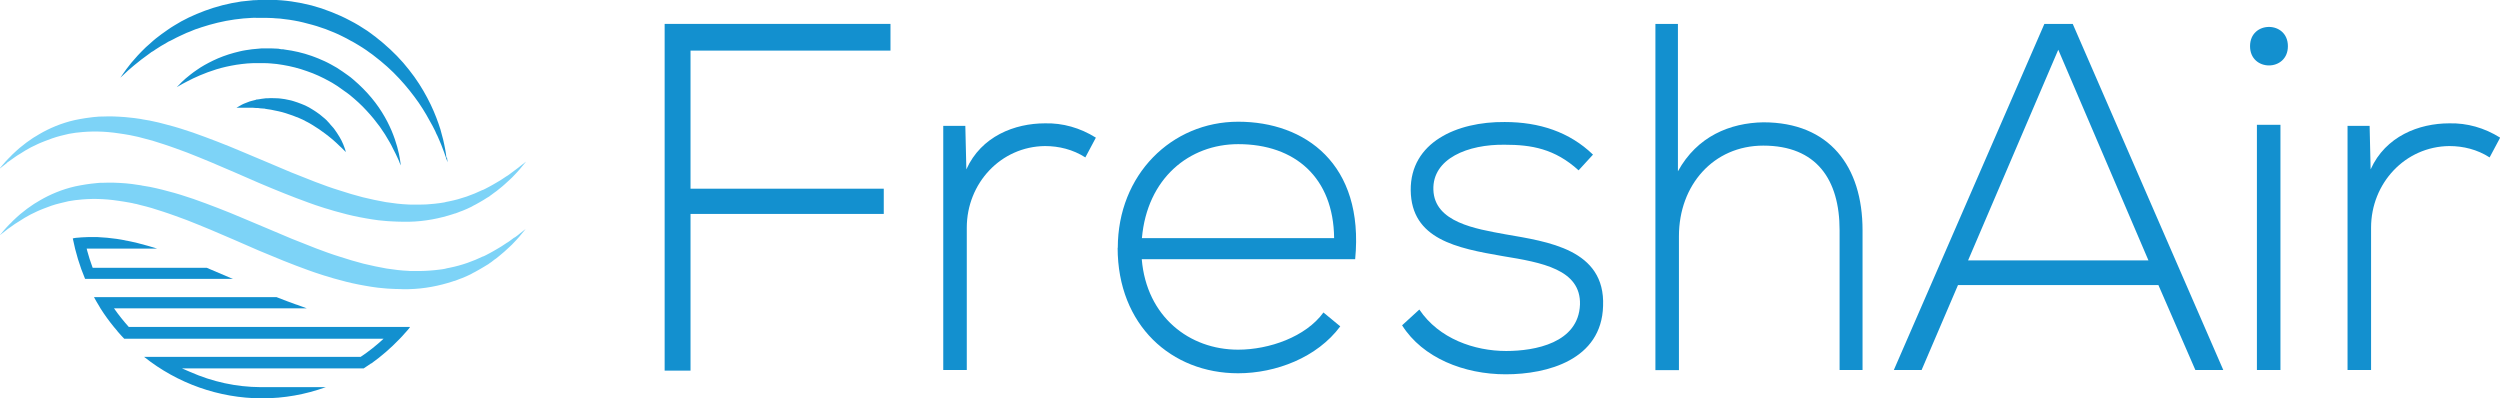
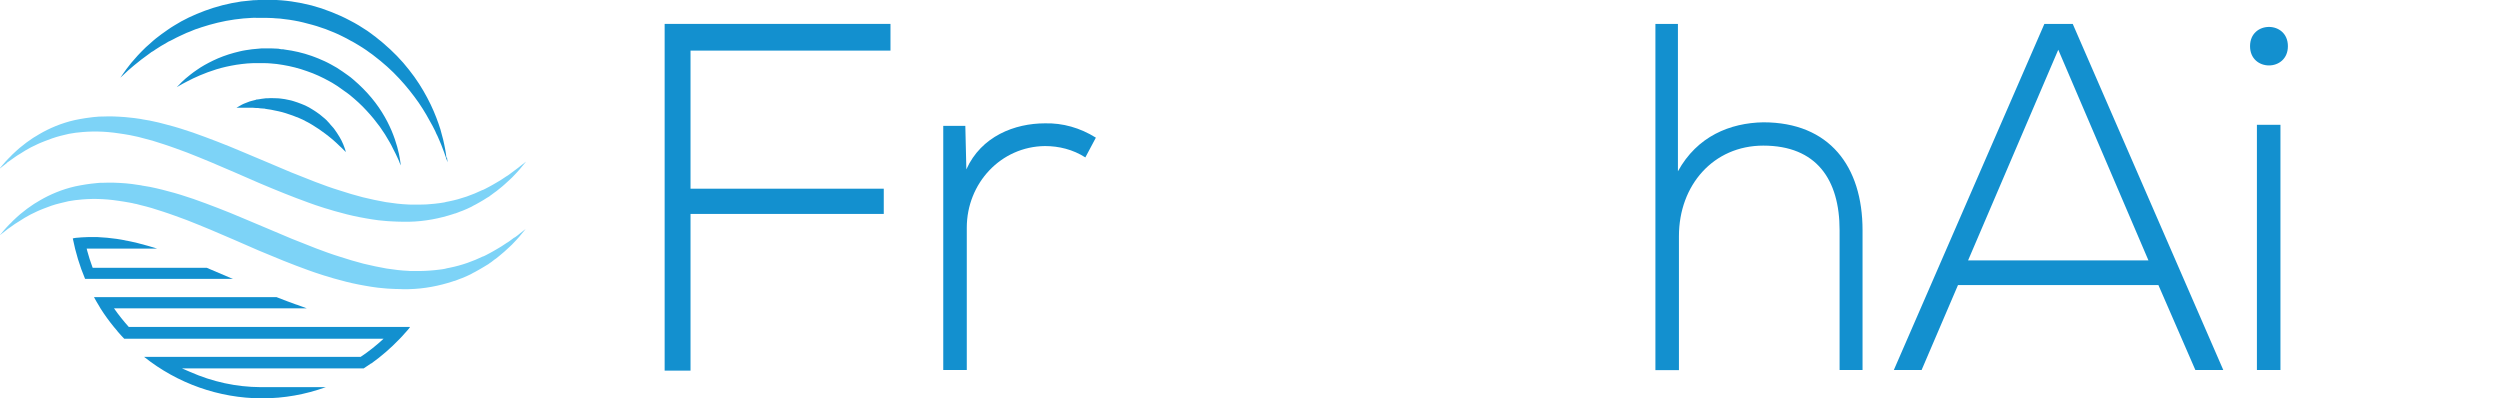
<svg xmlns="http://www.w3.org/2000/svg" width="182" height="29" viewBox="0 0 182 29" fill="none">
  <g clip-path="url(#clip0_259_1551)">
    <path d="M32.499 11.514C32.488 11.396 32.478 11.256 32.446 11.084C32.414 10.923 32.392 10.719 32.339 10.515C32.297 10.3 32.243 10.064 32.169 9.817C32.137 9.688 32.094 9.559 32.063 9.42C32.02 9.28 31.977 9.14 31.924 9.001C31.722 8.421 31.456 7.776 31.105 7.121C30.754 6.455 30.317 5.757 29.775 5.08C29.243 4.393 28.604 3.738 27.881 3.126C27.838 3.083 27.795 3.05 27.742 3.007L27.604 2.9C27.508 2.825 27.423 2.76 27.327 2.674C27.231 2.599 27.125 2.535 27.04 2.46C26.933 2.384 26.838 2.32 26.742 2.245C26.337 1.976 25.922 1.719 25.476 1.493C25.039 1.257 24.582 1.053 24.113 0.87L23.762 0.741C23.645 0.698 23.528 0.655 23.411 0.612C23.166 0.537 22.932 0.462 22.688 0.397C21.719 0.15 20.719 -1.44634e-06 19.74 -0.011H18.995C18.878 -0.011 18.761 0.011 18.644 0.011C18.527 0.011 18.41 0.011 18.293 0.032C18.048 0.054 17.803 0.086 17.569 0.107C17.335 0.15 17.101 0.183 16.877 0.226C15.962 0.408 15.1 0.687 14.313 1.02C14.217 1.063 14.111 1.106 14.025 1.149C13.93 1.192 13.834 1.235 13.738 1.278C13.557 1.375 13.366 1.471 13.195 1.557C13.025 1.654 12.855 1.761 12.685 1.858C12.514 1.955 12.365 2.062 12.206 2.17C11.897 2.374 11.61 2.599 11.344 2.803C11.269 2.857 11.216 2.911 11.152 2.964C11.088 3.018 11.035 3.072 10.971 3.126C10.918 3.179 10.854 3.233 10.79 3.287C10.758 3.308 10.737 3.34 10.705 3.362C10.684 3.383 10.652 3.416 10.62 3.437C10.184 3.856 9.833 4.243 9.556 4.576C9.418 4.747 9.301 4.898 9.205 5.027C9.109 5.166 9.024 5.284 8.96 5.37C8.832 5.564 8.758 5.66 8.758 5.66C8.758 5.66 8.843 5.574 9.013 5.424C9.098 5.349 9.194 5.252 9.322 5.134C9.45 5.027 9.588 4.909 9.748 4.769C10.067 4.5 10.471 4.189 10.939 3.856C10.971 3.834 10.993 3.813 11.024 3.791C11.056 3.77 11.088 3.749 11.12 3.738C11.184 3.695 11.248 3.663 11.312 3.609C11.376 3.566 11.44 3.523 11.514 3.48C11.578 3.437 11.652 3.394 11.716 3.351C11.854 3.276 11.993 3.19 12.142 3.104C12.184 3.083 12.216 3.061 12.248 3.04C12.291 3.018 12.323 2.997 12.365 2.986C12.44 2.943 12.514 2.911 12.599 2.868C12.908 2.696 13.238 2.556 13.578 2.395C13.759 2.331 13.93 2.256 14.111 2.18C14.196 2.137 14.291 2.116 14.387 2.084C14.483 2.051 14.568 2.019 14.664 1.987C15.419 1.74 16.228 1.536 17.079 1.418C17.292 1.396 17.505 1.375 17.718 1.343C17.931 1.332 18.144 1.321 18.356 1.3C18.463 1.289 18.58 1.3 18.697 1.3H19.367C19.484 1.3 19.591 1.3 19.708 1.31C19.825 1.31 19.931 1.321 20.048 1.332C20.166 1.332 20.272 1.353 20.389 1.353C20.506 1.364 20.612 1.375 20.73 1.396C20.846 1.407 20.953 1.418 21.07 1.439C21.294 1.482 21.517 1.504 21.74 1.557L22.07 1.633L22.4 1.719C22.624 1.772 22.837 1.837 23.06 1.901C23.166 1.933 23.273 1.976 23.379 2.009L23.698 2.116C24.113 2.277 24.55 2.449 24.944 2.653C25.05 2.707 25.146 2.75 25.241 2.803C25.337 2.857 25.444 2.911 25.529 2.964L25.678 3.04L25.827 3.126C25.922 3.179 26.018 3.233 26.114 3.297C26.21 3.351 26.295 3.416 26.391 3.469C26.476 3.523 26.572 3.587 26.667 3.652C26.753 3.716 26.848 3.781 26.933 3.845L27.072 3.942C27.072 3.942 27.157 4.006 27.199 4.039C27.891 4.565 28.519 5.123 29.062 5.714C29.604 6.294 30.083 6.906 30.488 7.486C30.892 8.077 31.211 8.646 31.488 9.162C31.552 9.291 31.616 9.42 31.68 9.538C31.733 9.667 31.786 9.785 31.85 9.903C31.956 10.129 32.041 10.354 32.126 10.547C32.275 10.945 32.403 11.256 32.467 11.482C32.541 11.697 32.584 11.815 32.584 11.815C32.584 11.815 32.573 11.686 32.541 11.46V11.439L32.499 11.514ZM29.03 11.149C28.998 11.009 28.955 10.848 28.913 10.676C28.86 10.504 28.806 10.322 28.742 10.129C28.679 9.935 28.593 9.731 28.508 9.516C28.413 9.301 28.317 9.087 28.2 8.861C27.966 8.41 27.678 7.937 27.327 7.476C26.976 7.014 26.561 6.552 26.093 6.122C26.04 6.069 25.976 6.015 25.912 5.961C25.859 5.907 25.795 5.854 25.731 5.8C25.667 5.746 25.603 5.693 25.539 5.639C25.476 5.596 25.412 5.542 25.337 5.489C25.071 5.295 24.805 5.113 24.518 4.93C24.38 4.844 24.23 4.769 24.081 4.683C23.933 4.608 23.784 4.522 23.635 4.457C23.486 4.393 23.326 4.318 23.166 4.253C23.007 4.2 22.858 4.124 22.688 4.071C22.049 3.845 21.389 3.695 20.73 3.609L20.612 3.587H20.495C20.41 3.566 20.325 3.566 20.251 3.544C20.08 3.534 19.931 3.534 19.761 3.523H19.038C18.963 3.523 18.889 3.534 18.814 3.544C18.665 3.555 18.495 3.577 18.346 3.587C18.197 3.609 18.037 3.63 17.899 3.652C17.75 3.673 17.601 3.706 17.462 3.738C17.314 3.77 17.175 3.813 17.037 3.845C16.483 3.996 15.973 4.189 15.526 4.404C15.292 4.511 15.089 4.629 14.887 4.737C14.685 4.855 14.504 4.962 14.345 5.08C14.004 5.306 13.738 5.531 13.515 5.714C13.302 5.907 13.132 6.058 13.036 6.176C12.929 6.283 12.866 6.348 12.866 6.348C12.866 6.348 12.94 6.305 13.068 6.23C13.195 6.154 13.387 6.047 13.642 5.918C13.887 5.789 14.196 5.639 14.547 5.489C14.898 5.338 15.302 5.188 15.749 5.048C16.196 4.909 16.686 4.801 17.207 4.715C17.346 4.704 17.473 4.672 17.601 4.661C17.739 4.651 17.867 4.629 18.005 4.619C18.144 4.619 18.282 4.597 18.42 4.597C18.559 4.597 18.697 4.597 18.835 4.597H19.282C19.431 4.597 19.57 4.608 19.718 4.619C20.006 4.64 20.304 4.672 20.591 4.726C21.176 4.823 21.772 4.973 22.336 5.177C22.911 5.37 23.464 5.628 23.986 5.918C24.113 5.993 24.252 6.058 24.369 6.144C24.497 6.219 24.624 6.305 24.741 6.391C24.805 6.434 24.858 6.477 24.922 6.52C24.975 6.563 25.039 6.606 25.103 6.649C25.156 6.691 25.22 6.734 25.284 6.777C25.337 6.82 25.401 6.874 25.454 6.906C25.901 7.271 26.316 7.647 26.678 8.045C27.05 8.442 27.37 8.84 27.646 9.216C27.923 9.602 28.157 9.978 28.349 10.322C28.455 10.494 28.53 10.655 28.604 10.805C28.679 10.956 28.753 11.095 28.817 11.224C28.87 11.353 28.934 11.471 28.977 11.568C29.03 11.664 29.062 11.761 29.083 11.826C29.136 11.965 29.179 12.04 29.179 12.04C29.179 12.04 29.168 11.954 29.147 11.804C29.125 11.654 29.094 11.428 29.03 11.138V11.17V11.149ZM25.092 10.784L25.039 10.644C25.039 10.644 24.997 10.547 24.986 10.504C24.944 10.408 24.901 10.322 24.858 10.225C24.816 10.129 24.752 10.053 24.709 9.957C24.603 9.774 24.486 9.613 24.369 9.441C24.316 9.355 24.241 9.28 24.167 9.194C24.092 9.119 24.028 9.033 23.964 8.958L23.752 8.732C23.752 8.732 23.677 8.657 23.635 8.625L23.517 8.528C23.369 8.389 23.198 8.27 23.028 8.152C22.943 8.088 22.858 8.045 22.762 7.98C22.677 7.927 22.581 7.873 22.496 7.819C22.315 7.723 22.123 7.626 21.932 7.561C21.836 7.519 21.74 7.486 21.645 7.454L21.347 7.357L21.198 7.314C21.198 7.314 21.091 7.293 21.049 7.282L20.74 7.218C20.634 7.196 20.538 7.196 20.431 7.175C20.325 7.164 20.229 7.153 20.123 7.153C19.921 7.153 19.718 7.132 19.516 7.153H19.367L19.197 7.175C19.101 7.186 19.006 7.196 18.91 7.218L18.761 7.239H18.686C18.686 7.239 18.633 7.261 18.612 7.271L18.314 7.347L18.165 7.39C18.165 7.39 18.069 7.422 18.026 7.443C17.931 7.486 17.846 7.519 17.75 7.551C17.654 7.583 17.569 7.647 17.484 7.69C17.399 7.733 17.303 7.787 17.218 7.841H17.729H17.803H18.367L18.644 7.862H18.782L18.931 7.884C19.027 7.894 19.123 7.905 19.218 7.905C19.218 7.905 19.229 7.905 19.208 7.905H19.261L19.335 7.927L19.474 7.948C19.655 7.97 19.825 8.002 20.006 8.045C20.091 8.056 20.187 8.088 20.272 8.099C20.357 8.12 20.453 8.141 20.538 8.163C20.623 8.184 20.708 8.217 20.793 8.238L20.921 8.281L21.049 8.324L21.304 8.41L21.549 8.507L21.677 8.55C21.677 8.55 21.762 8.593 21.794 8.603L22.038 8.711C22.123 8.754 22.198 8.797 22.283 8.84C22.358 8.883 22.443 8.915 22.528 8.969C22.602 9.011 22.688 9.065 22.762 9.108C22.805 9.13 22.837 9.151 22.879 9.183L22.996 9.259C23.071 9.312 23.156 9.355 23.23 9.409L23.454 9.57C23.528 9.624 23.603 9.677 23.677 9.731C23.752 9.785 23.826 9.839 23.901 9.903C23.975 9.957 24.039 10.021 24.113 10.075C24.188 10.129 24.262 10.204 24.326 10.257L24.539 10.451C24.614 10.515 24.677 10.58 24.752 10.655L24.858 10.752L24.965 10.859C25.039 10.934 25.103 10.998 25.178 11.074C25.156 10.966 25.124 10.87 25.092 10.784Z" fill="#1390CF" />
    <path d="M0.596 11.783C0.67 11.729 0.756 11.675 0.841 11.611C0.926 11.546 1.022 11.482 1.128 11.407C1.234 11.331 1.341 11.267 1.469 11.192C1.703 11.031 1.969 10.88 2.267 10.719C2.416 10.644 2.575 10.569 2.735 10.494C2.777 10.472 2.82 10.451 2.852 10.44C2.894 10.418 2.937 10.408 2.98 10.386C3.065 10.354 3.15 10.311 3.246 10.279C3.597 10.139 3.98 10 4.395 9.892C4.501 9.86 4.597 9.838 4.704 9.817C4.81 9.795 4.916 9.774 5.023 9.742C5.129 9.72 5.246 9.71 5.353 9.688C5.47 9.677 5.576 9.645 5.693 9.645C6.608 9.538 7.609 9.548 8.662 9.71C8.928 9.742 9.194 9.795 9.46 9.838C9.599 9.86 9.726 9.892 9.865 9.924C9.939 9.935 10.003 9.946 10.067 9.967C10.141 9.989 10.205 10 10.269 10.021C10.812 10.15 11.365 10.311 11.929 10.504C12.067 10.547 12.206 10.601 12.344 10.644C12.482 10.687 12.621 10.741 12.77 10.794C13.057 10.891 13.334 11.009 13.621 11.106C13.908 11.213 14.196 11.331 14.483 11.45C14.77 11.568 15.058 11.686 15.345 11.804C16.505 12.298 17.686 12.803 18.878 13.329C20.07 13.834 21.283 14.328 22.507 14.768C22.656 14.822 22.815 14.876 22.964 14.93C23.113 14.983 23.273 15.037 23.422 15.08C23.571 15.134 23.73 15.177 23.879 15.22C24.028 15.262 24.188 15.316 24.337 15.359C24.944 15.531 25.561 15.692 26.178 15.81C26.486 15.864 26.784 15.928 27.093 15.971C27.242 15.993 27.402 16.014 27.551 16.036C27.7 16.047 27.859 16.068 27.998 16.079C28.146 16.1 28.296 16.1 28.445 16.111C28.593 16.111 28.742 16.133 28.891 16.133C29.04 16.133 29.189 16.133 29.338 16.143C29.487 16.143 29.626 16.143 29.775 16.143C30.935 16.122 32.031 15.896 32.988 15.585C33.042 15.563 33.105 15.542 33.169 15.531C33.222 15.51 33.286 15.488 33.34 15.467C33.457 15.424 33.574 15.37 33.68 15.338C33.797 15.295 33.904 15.241 34.01 15.198C34.116 15.144 34.223 15.101 34.329 15.048L34.404 15.005L34.478 14.962C34.478 14.962 34.585 14.908 34.627 14.887C34.723 14.833 34.829 14.779 34.914 14.726C35.01 14.672 35.095 14.618 35.191 14.564C35.276 14.511 35.372 14.457 35.447 14.403C35.489 14.382 35.532 14.35 35.574 14.328C35.617 14.307 35.659 14.274 35.691 14.242C35.776 14.178 35.851 14.135 35.925 14.07C36 14.017 36.074 13.963 36.149 13.909C36.223 13.845 36.287 13.791 36.362 13.737C36.5 13.63 36.628 13.523 36.745 13.415C36.862 13.308 36.979 13.2 37.085 13.104C37.139 13.05 37.192 13.007 37.234 12.964C37.288 12.921 37.33 12.867 37.373 12.824C37.458 12.728 37.543 12.642 37.617 12.567C37.777 12.405 37.894 12.255 37.99 12.137C38.096 12.019 38.16 11.922 38.213 11.868C38.267 11.815 38.288 11.772 38.288 11.772C38.288 11.772 38.16 11.879 37.915 12.062C37.798 12.158 37.649 12.277 37.468 12.405C37.383 12.47 37.288 12.545 37.181 12.62C37.128 12.663 37.075 12.695 37.022 12.738C36.968 12.781 36.904 12.814 36.851 12.846C36.734 12.921 36.606 13.007 36.479 13.093C36.351 13.179 36.202 13.254 36.064 13.34C35.989 13.383 35.915 13.426 35.84 13.469C35.766 13.512 35.691 13.555 35.606 13.598C35.521 13.641 35.447 13.684 35.361 13.727C35.319 13.748 35.276 13.77 35.234 13.791C35.191 13.812 35.149 13.834 35.095 13.845C34.404 14.178 33.595 14.478 32.68 14.661C32.563 14.682 32.446 14.704 32.339 14.736C32.222 14.758 32.105 14.779 31.988 14.79C31.935 14.79 31.871 14.811 31.807 14.811C31.754 14.811 31.69 14.833 31.626 14.833C31.509 14.844 31.381 14.854 31.254 14.865C31.137 14.876 31.009 14.887 30.881 14.887C30.754 14.887 30.626 14.897 30.498 14.897H29.913C29.849 14.897 29.775 14.897 29.711 14.887C29.179 14.865 28.647 14.801 28.093 14.715C27.551 14.618 26.976 14.5 26.412 14.36C25.848 14.21 25.273 14.049 24.699 13.855C24.55 13.812 24.411 13.759 24.262 13.716C24.113 13.662 23.975 13.619 23.826 13.566C23.677 13.512 23.539 13.458 23.39 13.404C23.241 13.351 23.102 13.297 22.953 13.243C22.368 13.018 21.783 12.781 21.187 12.545C20.591 12.298 20.006 12.051 19.41 11.793C18.814 11.546 18.218 11.288 17.622 11.041C17.026 10.784 16.43 10.547 15.824 10.311C15.228 10.075 14.621 9.86 14.025 9.645C13.419 9.441 12.823 9.248 12.227 9.097C12.078 9.054 11.929 9.022 11.78 8.979C11.631 8.936 11.482 8.904 11.333 8.872C11.184 8.84 11.035 8.807 10.886 8.775C10.737 8.754 10.588 8.721 10.439 8.7C10.365 8.689 10.29 8.678 10.216 8.657C10.141 8.646 10.067 8.635 9.992 8.625C9.843 8.603 9.705 8.582 9.556 8.571C9.269 8.539 8.971 8.507 8.683 8.496C8.396 8.474 8.109 8.474 7.832 8.474C7.694 8.474 7.555 8.474 7.417 8.485C7.279 8.485 7.14 8.485 7.002 8.507C6.864 8.517 6.725 8.528 6.598 8.55C6.459 8.56 6.332 8.593 6.204 8.603C5.938 8.635 5.693 8.7 5.438 8.743C4.448 8.968 3.586 9.344 2.884 9.753C2.799 9.806 2.714 9.86 2.618 9.914C2.575 9.935 2.533 9.967 2.49 9.989C2.448 10.01 2.405 10.043 2.373 10.064C2.213 10.171 2.064 10.279 1.926 10.376C1.788 10.483 1.66 10.59 1.532 10.687C1.5 10.708 1.469 10.741 1.437 10.762C1.405 10.784 1.383 10.816 1.351 10.837C1.298 10.891 1.234 10.945 1.181 10.988C1.075 11.084 0.968 11.181 0.883 11.267C0.798 11.353 0.713 11.45 0.628 11.525C0.553 11.6 0.479 11.686 0.415 11.75C0.351 11.825 0.298 11.89 0.245 11.944C0.043 12.18 -0.064 12.309 -0.064 12.309C-0.064 12.309 0.064 12.201 0.309 12.019C0.362 11.976 0.436 11.911 0.511 11.858L0.543 11.815L0.596 11.783ZM37.511 17.239C37.426 17.303 37.33 17.378 37.224 17.454C37.17 17.497 37.117 17.529 37.064 17.572C37.011 17.615 36.947 17.647 36.894 17.679C36.777 17.754 36.649 17.84 36.521 17.926C36.394 18.012 36.245 18.087 36.106 18.173C36.032 18.216 35.957 18.259 35.883 18.302C35.808 18.345 35.734 18.388 35.649 18.431C35.564 18.474 35.489 18.517 35.404 18.56C35.361 18.581 35.319 18.603 35.276 18.624C35.234 18.646 35.191 18.667 35.138 18.678C34.446 19.011 33.638 19.312 32.722 19.494C32.605 19.516 32.488 19.537 32.382 19.57C32.265 19.591 32.148 19.613 32.031 19.623C31.977 19.623 31.914 19.645 31.85 19.645C31.786 19.645 31.733 19.666 31.669 19.666C31.552 19.677 31.424 19.688 31.296 19.698C31.179 19.709 31.052 19.709 30.924 19.72C30.796 19.72 30.669 19.731 30.541 19.731H29.956C29.892 19.731 29.817 19.731 29.753 19.72C29.221 19.698 28.689 19.634 28.136 19.548C27.593 19.451 27.018 19.333 26.454 19.194C25.891 19.043 25.316 18.882 24.741 18.689C24.592 18.646 24.454 18.592 24.305 18.549C24.156 18.495 24.018 18.453 23.869 18.399C23.72 18.345 23.571 18.291 23.432 18.238C23.283 18.184 23.145 18.13 22.996 18.077C22.411 17.851 21.826 17.615 21.23 17.378C20.634 17.131 20.048 16.884 19.453 16.627C18.857 16.38 18.261 16.122 17.665 15.875C17.069 15.617 16.473 15.381 15.866 15.144C15.27 14.908 14.664 14.693 14.068 14.478C13.461 14.274 12.866 14.081 12.27 13.931C12.121 13.888 11.972 13.855 11.823 13.812C11.674 13.77 11.525 13.737 11.376 13.705C11.227 13.673 11.078 13.641 10.929 13.608C10.78 13.587 10.631 13.555 10.482 13.533C10.407 13.523 10.333 13.512 10.258 13.49C10.184 13.48 10.109 13.469 10.035 13.458C9.886 13.437 9.748 13.415 9.599 13.394C9.311 13.361 9.013 13.329 8.726 13.318C8.439 13.297 8.151 13.297 7.875 13.297C7.736 13.297 7.598 13.297 7.46 13.308C7.321 13.308 7.183 13.308 7.045 13.329C6.906 13.34 6.768 13.351 6.64 13.372C6.502 13.383 6.374 13.415 6.247 13.426C5.98 13.458 5.736 13.523 5.48 13.566C4.491 13.791 3.629 14.167 2.926 14.575C2.841 14.629 2.756 14.682 2.66 14.736C2.618 14.758 2.575 14.79 2.533 14.811C2.49 14.833 2.448 14.865 2.416 14.887C2.256 14.994 2.107 15.101 1.969 15.198C1.83 15.306 1.703 15.413 1.575 15.51C1.543 15.531 1.511 15.563 1.479 15.585C1.447 15.606 1.426 15.638 1.394 15.66C1.341 15.714 1.277 15.767 1.224 15.81C1.117 15.907 1.011 16.004 0.926 16.09C0.841 16.186 0.756 16.272 0.67 16.347C0.596 16.422 0.521 16.508 0.458 16.573C0.394 16.648 0.341 16.712 0.287 16.766C0.085 17.003 -0.021 17.131 -0.021 17.131C-0.021 17.131 0.106 17.024 0.351 16.841C0.404 16.798 0.479 16.734 0.553 16.68C0.628 16.627 0.713 16.573 0.798 16.508C0.883 16.444 0.979 16.38 1.085 16.304C1.192 16.229 1.298 16.165 1.426 16.09C1.66 15.928 1.926 15.778 2.224 15.617C2.373 15.542 2.533 15.467 2.692 15.391C2.735 15.37 2.777 15.348 2.809 15.338C2.852 15.316 2.894 15.306 2.937 15.284C3.022 15.252 3.107 15.209 3.203 15.177C3.554 15.037 3.937 14.897 4.352 14.801C4.459 14.768 4.555 14.747 4.661 14.726C4.767 14.704 4.874 14.682 4.98 14.65C5.087 14.629 5.204 14.618 5.31 14.597C5.427 14.586 5.534 14.554 5.651 14.554C6.566 14.446 7.566 14.457 8.62 14.618C8.886 14.65 9.152 14.704 9.418 14.747C9.556 14.768 9.684 14.801 9.822 14.833C9.897 14.844 9.96 14.854 10.024 14.876C10.099 14.897 10.163 14.908 10.226 14.93C10.769 15.058 11.322 15.22 11.886 15.413C12.025 15.456 12.163 15.51 12.302 15.553C12.44 15.606 12.578 15.649 12.727 15.703C13.014 15.8 13.291 15.918 13.578 16.014C13.866 16.122 14.153 16.24 14.44 16.358C14.728 16.476 15.015 16.594 15.302 16.712C16.462 17.207 17.643 17.711 18.835 18.238C20.027 18.742 21.24 19.237 22.464 19.677C22.613 19.731 22.773 19.784 22.922 19.838C23.071 19.892 23.23 19.945 23.379 19.988C23.528 20.042 23.688 20.085 23.837 20.128C23.986 20.171 24.145 20.225 24.294 20.268C24.901 20.44 25.518 20.601 26.135 20.719C26.444 20.773 26.742 20.837 27.05 20.88C27.199 20.901 27.359 20.923 27.508 20.944C27.657 20.955 27.817 20.977 27.955 20.987C28.104 21.009 28.253 21.009 28.402 21.02C28.551 21.02 28.7 21.041 28.849 21.041C28.998 21.041 29.147 21.041 29.296 21.052C29.445 21.052 29.583 21.052 29.732 21.052C30.892 21.03 31.988 20.805 32.946 20.493C32.999 20.472 33.063 20.45 33.127 20.44C33.18 20.418 33.244 20.397 33.297 20.375C33.414 20.332 33.531 20.278 33.638 20.246C33.755 20.203 33.861 20.15 33.967 20.107C34.074 20.053 34.18 20.01 34.287 19.956L34.361 19.913L34.436 19.87C34.436 19.87 34.542 19.817 34.585 19.795C34.68 19.741 34.787 19.688 34.872 19.634C34.968 19.58 35.053 19.527 35.149 19.473C35.234 19.419 35.33 19.366 35.415 19.312C35.457 19.29 35.5 19.258 35.542 19.237C35.585 19.204 35.627 19.172 35.659 19.151C35.745 19.097 35.819 19.043 35.894 18.979C35.968 18.914 36.042 18.871 36.117 18.818C36.191 18.764 36.255 18.7 36.33 18.646C36.468 18.538 36.596 18.431 36.713 18.324C36.83 18.216 36.947 18.109 37.053 18.012C37.107 17.958 37.16 17.916 37.202 17.872C37.256 17.83 37.298 17.776 37.341 17.733C37.426 17.636 37.511 17.55 37.586 17.475C37.745 17.314 37.862 17.164 37.958 17.046C38.064 16.927 38.128 16.831 38.181 16.777C38.235 16.723 38.256 16.68 38.256 16.68C38.256 16.68 38.128 16.788 37.883 16.97C37.766 17.067 37.628 17.185 37.437 17.314L37.468 17.271L37.511 17.239Z" fill="#7DD3F7" />
    <path d="M16.835 20.257C16.228 19.999 15.643 19.741 15.047 19.494H6.747L6.715 19.408C6.576 19.043 6.459 18.657 6.353 18.27L6.31 18.098H11.44C10.939 17.937 10.482 17.819 10.077 17.711L9.875 17.658L9.673 17.615C9.673 17.615 9.577 17.593 9.524 17.582C9.439 17.561 9.354 17.54 9.269 17.529C9.194 17.518 9.12 17.507 9.056 17.486C8.854 17.454 8.673 17.411 8.481 17.389C8.034 17.325 7.577 17.282 7.108 17.26H6.396C6.098 17.26 5.81 17.293 5.534 17.314C5.459 17.325 5.374 17.335 5.299 17.357C5.502 18.377 5.8 19.365 6.193 20.3H16.952C16.952 20.3 16.867 20.257 16.813 20.246L16.835 20.257ZM29.828 23.801H9.375C8.992 23.372 8.63 22.921 8.3 22.448H22.347H22.336C22.134 22.373 21.911 22.287 21.634 22.19L21.559 22.169C21.113 22.008 20.644 21.836 20.134 21.632H6.842C6.949 21.836 7.066 22.029 7.183 22.223C7.204 22.265 7.236 22.298 7.257 22.351C7.279 22.384 7.3 22.427 7.321 22.459C7.619 22.931 7.949 23.383 8.3 23.812C8.364 23.887 8.428 23.962 8.492 24.038C8.513 24.07 8.545 24.091 8.566 24.134C8.715 24.306 8.875 24.489 9.045 24.661H27.923C27.402 25.144 26.838 25.595 26.252 25.982H10.492C12.919 27.915 15.941 28.989 19.048 29H19.08C20.676 29 22.23 28.721 23.72 28.184H18.974C17.197 28.173 15.473 27.797 13.845 27.077L13.249 26.82H26.476C26.657 26.701 26.838 26.573 27.019 26.454H27.04C27.774 25.928 28.455 25.337 29.083 24.682C29.221 24.543 29.349 24.403 29.477 24.253C29.477 24.253 29.487 24.242 29.498 24.231C29.615 24.102 29.732 23.973 29.838 23.834L29.828 23.801Z" fill="#1390CF" />
    <path d="M50.27 13.737H64.338V15.574H50.27V26.981H48.386V1.74H64.827V3.684H50.27V13.727V13.737Z" fill="#1390CF" />
    <path d="M70.276 9.162L70.35 12.33C71.436 9.914 73.873 8.979 76.075 8.979C77.363 8.947 78.629 9.302 79.779 10.021L79.013 11.46C78.108 10.88 77.086 10.633 76.075 10.633C72.862 10.666 70.382 13.34 70.382 16.573V26.938H68.669V9.162H70.276Z" fill="#1390CF" />
-     <path d="M81.375 18.044C81.375 12.717 85.291 8.861 90.143 8.861C94.996 8.861 99.327 11.922 98.656 18.872H83.12C83.471 23.05 86.579 25.456 90.133 25.456C92.399 25.456 95.06 24.521 96.347 22.749L97.571 23.759C95.89 26.025 92.889 27.174 90.133 27.174C85.28 27.174 81.364 23.683 81.364 18.034L81.375 18.044ZM97.124 17.335C97.082 12.943 94.293 10.494 90.143 10.494C86.579 10.494 83.514 12.975 83.131 17.335H97.135H97.124Z" fill="#1390CF" />
-     <path d="M114.927 12.405C113.182 10.816 111.469 10.537 109.553 10.537C106.861 10.494 104.275 11.546 104.35 13.813C104.424 16.186 107.425 16.659 109.585 17.056C112.661 17.593 116.875 18.141 116.704 22.276C116.598 26.197 112.65 27.249 109.617 27.249C106.584 27.249 103.573 26.057 102.072 23.683L103.328 22.534C104.754 24.661 107.34 25.552 109.649 25.552C111.745 25.552 114.917 24.972 115.023 22.169C115.097 19.613 112.235 19.108 109.404 18.646C106.052 18.066 102.743 17.422 102.7 13.855C102.668 10.365 106.052 8.85 109.543 8.883C112.054 8.883 114.257 9.602 115.97 11.256L114.917 12.405H114.927Z" fill="#1390CF" />
    <path d="M122.153 1.74V12.47C123.557 9.914 125.952 8.947 128.367 8.904C133.188 8.904 135.593 12.116 135.593 16.756V26.938H133.922V16.756C133.922 13.082 132.251 10.601 128.367 10.601C124.739 10.601 122.227 13.48 122.227 17.185V26.948H120.514V1.74H122.153Z" fill="#1390CF" />
    <path d="M159.823 26.938L157.131 20.751H142.542L139.892 26.938H137.87L148.831 1.74H150.895L161.856 26.938H159.823ZM156.407 18.957L149.842 3.62L143.276 18.957H156.407Z" fill="#1390CF" />
    <path d="M166.559 3.362C166.559 5.231 163.803 5.231 163.803 3.362C163.803 1.493 166.559 1.493 166.559 3.362ZM164.303 9.087V26.938H166.017V9.087H164.303Z" fill="#1390CF" />
-     <path d="M172.508 9.162L172.582 12.33C173.668 9.914 176.105 8.979 178.307 8.979C179.595 8.947 180.861 9.302 182.011 10.021L181.244 11.46C180.34 10.88 179.329 10.633 178.307 10.633C175.094 10.666 172.614 13.34 172.614 16.573V26.938H170.901V9.162H172.508Z" fill="#1390CF" />
  </g>
  <defs>
    <clipPath id="clip0_259_1551">
      <rect width="182" height="29" fill="white" />
    </clipPath>
  </defs>
</svg>